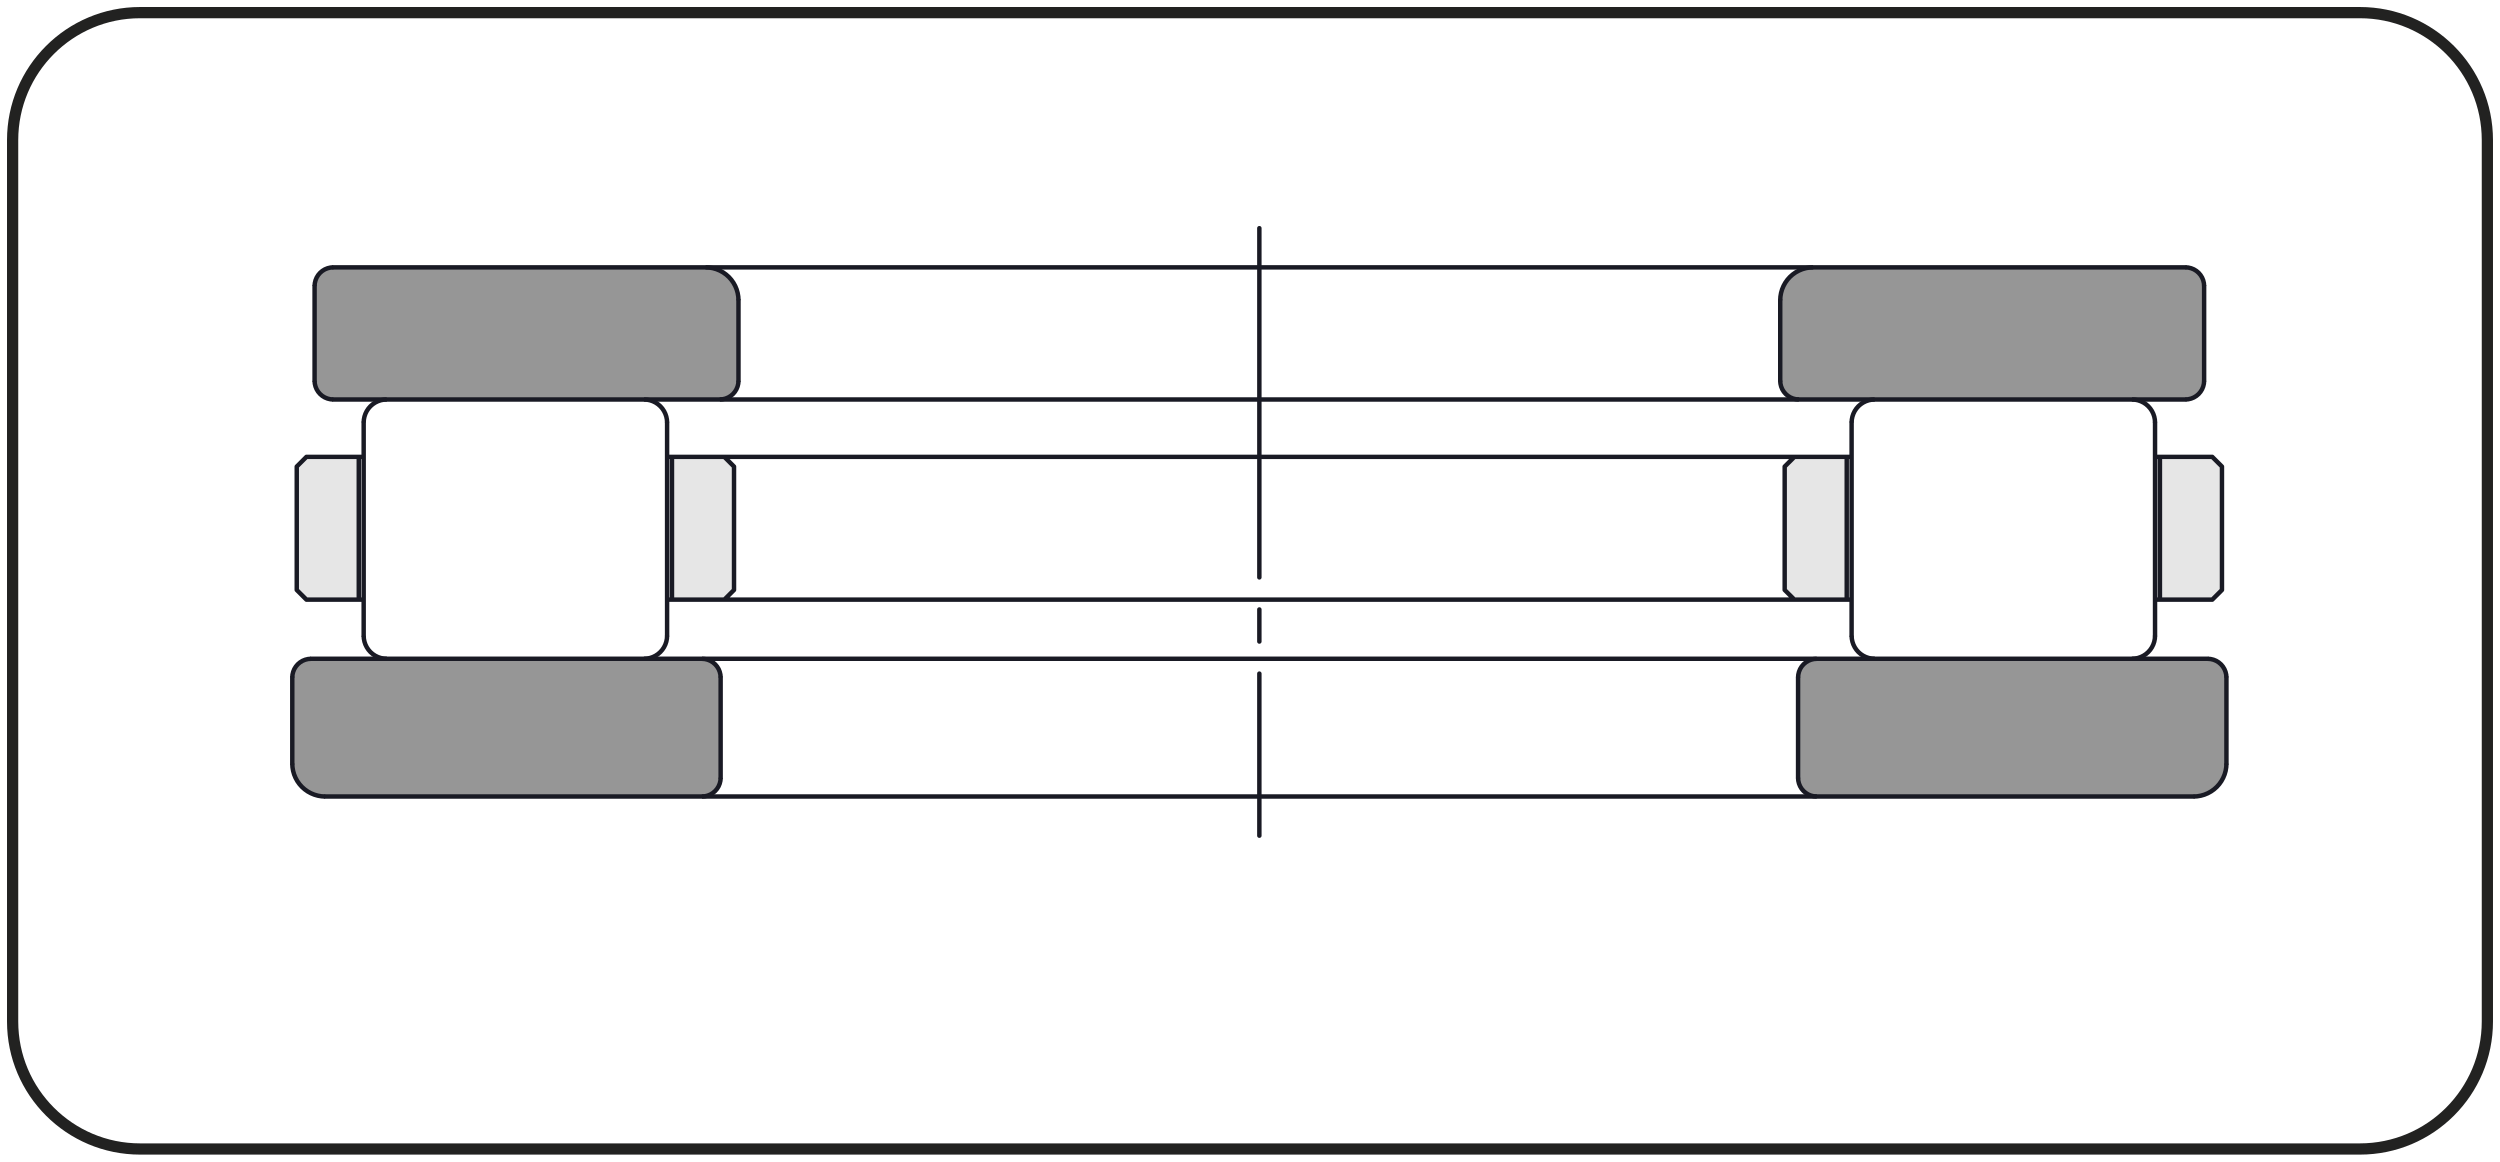
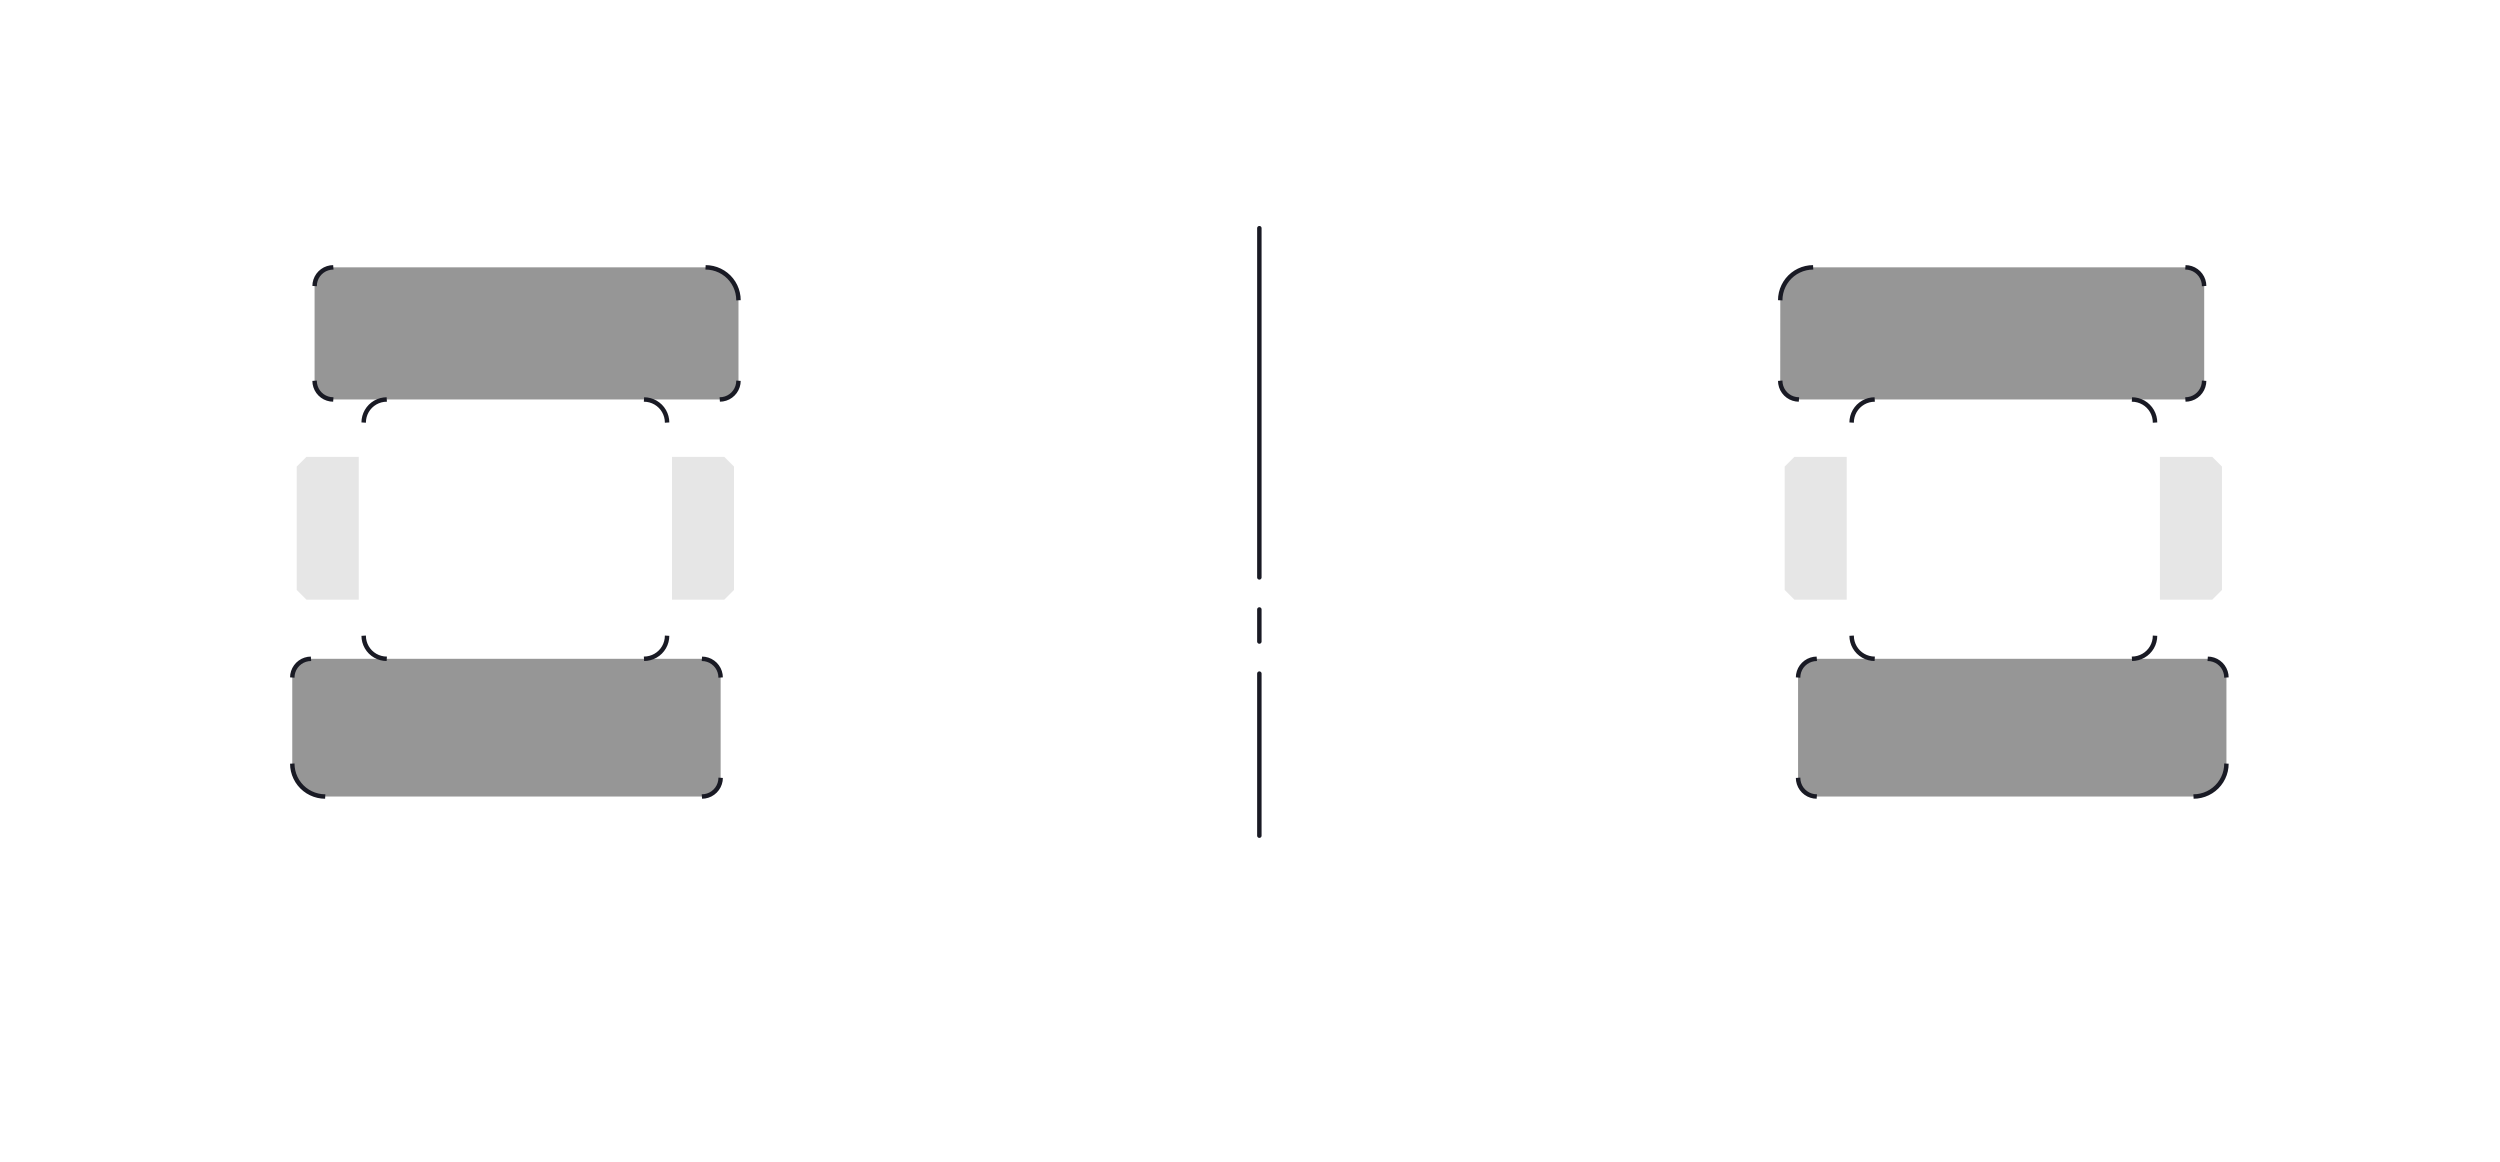
<svg xmlns="http://www.w3.org/2000/svg" version="1.1" x="0px" y="0px" width="280.63px" height="130.394px" viewBox="0 0 280.63 130.394" enable-background="new 0 0 280.63 130.394" xml:space="preserve">
  <g id="Livello_1">
    <g id="Livello_1_1_">
-       <path fill="none" stroke="#222221" stroke-width="1.261" d="M15.728,1.417c-7.903,0-14.311,6.409-14.311,14.314v98.932    c0,7.905,6.408,14.314,14.311,14.314h249.174c7.903,0,14.311-6.409,14.311-14.314V15.731c0-7.905-6.408-14.314-14.311-14.314    C264.902,1.417,15.728,1.417,15.728,1.417z" />
-     </g>
+       </g>
  </g>
  <g id="Livello_7">
    <g id="Livello_5_1_">
      <path fill="#969696" d="M199.834,42.739l0.002,0.081l0.005,0.081l0.008,0.08l0.011,0.08l0.014,0.08l0.017,0.078l0.019,0.078    l0.023,0.078l0.026,0.076l0.029,0.075l0.032,0.074l0.034,0.073l0.037,0.071l0.04,0.07l0.043,0.069l0.045,0.067l0.048,0.065    l0.05,0.063l0.053,0.061l0.055,0.059l0.057,0.057l0.059,0.054l0.061,0.053l0.064,0.05l0.065,0.047l0.067,0.045l0.068,0.043    l0.07,0.04l0.072,0.037l0.073,0.035l0.074,0.031l0.075,0.029l0.077,0.026l0.078,0.022l0.078,0.02l0.079,0.016l0.079,0.014    l0.08,0.011l0.081,0.008l0.081,0.005l0.08,0.002h43.376l0.081-0.002l0.081-0.005l0.081-0.008l0.08-0.011l0.079-0.014l0.079-0.016    l0.078-0.02l0.078-0.022l0.076-0.026l0.076-0.029l0.074-0.031l0.073-0.035l0.071-0.037l0.071-0.04l0.068-0.043l0.067-0.045    l0.065-0.047l0.064-0.05l0.06-0.053l0.06-0.054l0.057-0.057l0.055-0.059l0.052-0.061l0.05-0.063l0.047-0.065l0.046-0.067    l0.042-0.069l0.04-0.07l0.037-0.071l0.034-0.073l0.032-0.074l0.029-0.075l0.026-0.076l0.022-0.078l0.02-0.078l0.017-0.078    l0.014-0.08l0.011-0.08l0.007-0.08l0.005-0.081l0.002-0.081V32.113l-0.002-0.081l-0.005-0.081l-0.007-0.08l-0.011-0.08    l-0.014-0.08l-0.017-0.078l-0.02-0.078l-0.022-0.078l-0.026-0.076l-0.029-0.075l-0.032-0.074l-0.034-0.073l-0.037-0.071    l-0.04-0.071l-0.042-0.068l-0.046-0.067l-0.047-0.065l-0.05-0.063l-0.052-0.061l-0.055-0.059l-0.057-0.057l-0.06-0.055    l-0.06-0.052l-0.064-0.05l-0.065-0.047l-0.067-0.045l-0.068-0.043l-0.071-0.04l-0.071-0.036l-0.073-0.035l-0.074-0.031    l-0.076-0.029l-0.076-0.026l-0.078-0.022l-0.078-0.02l-0.079-0.016l-0.079-0.014l-0.08-0.011l-0.081-0.008l-0.081-0.005    l-0.081-0.002h-41.782l-0.142,0.002l-0.141,0.009l-0.141,0.013l-0.14,0.019l-0.14,0.024l-0.138,0.029l-0.137,0.035l-0.136,0.04    l-0.134,0.045l-0.133,0.051l-0.13,0.055l-0.128,0.06l-0.126,0.065l-0.123,0.07l-0.12,0.075l-0.118,0.079l-0.114,0.084    l-0.111,0.088l-0.108,0.092l-0.104,0.096l-0.1,0.1l-0.096,0.105l-0.092,0.107l-0.088,0.111l-0.083,0.115l-0.08,0.117l-0.074,0.12    l-0.07,0.123l-0.065,0.126l-0.06,0.128l-0.056,0.13l-0.05,0.133l-0.045,0.134l-0.04,0.136l-0.035,0.137l-0.029,0.139l-0.025,0.14    l-0.019,0.14l-0.014,0.141l-0.008,0.141l-0.003,0.141L199.834,42.739L199.834,42.739z M201.837,87.307l0.002,0.081l0.005,0.081    l0.008,0.08l0.011,0.08l0.014,0.08l0.017,0.078l0.019,0.078l0.023,0.078l0.026,0.076l0.029,0.075l0.032,0.074l0.034,0.073    l0.037,0.071l0.04,0.07l0.043,0.069l0.045,0.067l0.048,0.065l0.05,0.063l0.053,0.061l0.055,0.059l0.057,0.057l0.059,0.054    l0.061,0.053l0.064,0.05l0.064,0.047l0.067,0.045l0.068,0.043l0.07,0.04l0.071,0.037l0.073,0.035l0.074,0.031l0.075,0.029    l0.077,0.026l0.077,0.022l0.078,0.02l0.079,0.016l0.079,0.014l0.08,0.011l0.081,0.008l0.08,0.005l0.081,0.002h42.284l0.141-0.002    l0.141-0.009l0.141-0.013l0.14-0.019l0.14-0.024l0.139-0.029l0.137-0.035l0.136-0.04l0.134-0.046l0.133-0.05l0.13-0.055    l0.128-0.06l0.126-0.065l0.123-0.07l0.12-0.075l0.117-0.079l0.115-0.084l0.111-0.088l0.108-0.092l0.104-0.096l0.1-0.101    l0.096-0.104l0.092-0.107l0.088-0.111l0.084-0.115l0.079-0.117l0.075-0.12l0.07-0.123l0.065-0.126l0.06-0.128l0.055-0.13    l0.05-0.133l0.046-0.134l0.04-0.136l0.035-0.137l0.029-0.139l0.024-0.14l0.019-0.14l0.013-0.141l0.009-0.141l0.002-0.142v-9.659    l-0.002-0.081l-0.005-0.081l-0.008-0.08l-0.011-0.08l-0.013-0.08l-0.017-0.078l-0.02-0.078l-0.022-0.078l-0.026-0.076    l-0.029-0.075l-0.031-0.074l-0.035-0.073l-0.036-0.071l-0.04-0.071l-0.043-0.068l-0.045-0.067l-0.047-0.065l-0.05-0.063    l-0.052-0.061l-0.055-0.059l-0.057-0.057l-0.059-0.055l-0.061-0.052l-0.063-0.05l-0.065-0.047l-0.067-0.045l-0.069-0.043    l-0.07-0.04l-0.071-0.036l-0.073-0.035l-0.074-0.031l-0.075-0.029l-0.076-0.026l-0.078-0.022l-0.078-0.02l-0.078-0.017    l-0.08-0.013l-0.08-0.011l-0.08-0.008l-0.081-0.005l-0.081-0.002h-43.877l-0.081,0.002l-0.08,0.005l-0.081,0.008l-0.08,0.011    l-0.079,0.013l-0.079,0.017l-0.078,0.02l-0.077,0.022l-0.077,0.026l-0.075,0.029l-0.074,0.031l-0.073,0.035l-0.071,0.036    l-0.07,0.04l-0.068,0.043l-0.067,0.045l-0.064,0.047l-0.064,0.05l-0.061,0.052l-0.059,0.055l-0.057,0.057l-0.055,0.059    l-0.053,0.061l-0.05,0.063l-0.048,0.065l-0.045,0.067l-0.043,0.068l-0.04,0.071l-0.037,0.071l-0.034,0.073l-0.032,0.074    l-0.029,0.075l-0.026,0.076l-0.023,0.078l-0.019,0.078l-0.017,0.078l-0.014,0.08l-0.011,0.08l-0.008,0.08l-0.005,0.081    l-0.002,0.081L201.837,87.307L201.837,87.307z M37.417,44.842h43.376l0.081-0.002l0.081-0.005l0.08-0.008l0.08-0.011l0.08-0.014    l0.078-0.016l0.078-0.02l0.078-0.022l0.076-0.026l0.075-0.029l0.074-0.031l0.073-0.035l0.071-0.037l0.07-0.04l0.069-0.043    l0.067-0.045l0.065-0.047l0.063-0.05l0.061-0.053l0.059-0.054l0.057-0.057l0.054-0.059l0.053-0.061l0.05-0.063l0.047-0.065    l0.045-0.067l0.043-0.069l0.04-0.07l0.037-0.071l0.035-0.073l0.031-0.074l0.029-0.075l0.026-0.076l0.022-0.078l0.02-0.078    l0.016-0.078l0.014-0.08l0.011-0.08l0.008-0.08l0.005-0.081l0.002-0.081v-9.033l-0.002-0.141l-0.009-0.141l-0.013-0.141    l-0.019-0.14l-0.024-0.14l-0.029-0.139l-0.035-0.137l-0.04-0.136l-0.046-0.134l-0.05-0.133l-0.055-0.13l-0.06-0.128l-0.065-0.126    l-0.07-0.123l-0.075-0.12l-0.079-0.117l-0.084-0.115l-0.088-0.111l-0.092-0.107l-0.096-0.105l-0.101-0.1l-0.104-0.096    l-0.107-0.092l-0.111-0.088l-0.115-0.084l-0.117-0.079l-0.12-0.075l-0.123-0.07l-0.126-0.065l-0.128-0.06l-0.13-0.055    l-0.133-0.051l-0.134-0.045l-0.136-0.04l-0.137-0.035l-0.139-0.029l-0.14-0.024l-0.14-0.019l-0.141-0.013l-0.141-0.009    l-0.142-0.002H37.417l-0.081,0.002l-0.081,0.005l-0.08,0.008l-0.08,0.011l-0.079,0.014l-0.079,0.016l-0.078,0.02l-0.077,0.022    l-0.077,0.026l-0.075,0.029l-0.074,0.031l-0.073,0.035l-0.071,0.036l-0.07,0.04l-0.069,0.043l-0.067,0.045l-0.065,0.047    l-0.063,0.05l-0.061,0.052l-0.059,0.055l-0.057,0.057l-0.054,0.059l-0.053,0.061l-0.05,0.063l-0.047,0.065l-0.045,0.067    l-0.043,0.068l-0.04,0.071l-0.037,0.071l-0.035,0.073l-0.031,0.074l-0.029,0.075l-0.026,0.076l-0.023,0.078l-0.02,0.078    l-0.016,0.078l-0.014,0.08l-0.011,0.08l-0.008,0.08l-0.005,0.081l-0.002,0.081v10.625l0.002,0.081l0.005,0.081l0.008,0.08    l0.011,0.08l0.014,0.08l0.016,0.078l0.02,0.078l0.023,0.078l0.026,0.076l0.029,0.075l0.031,0.074l0.035,0.073l0.037,0.071    l0.04,0.07l0.043,0.069l0.045,0.067l0.047,0.065l0.05,0.063l0.053,0.061l0.054,0.059l0.057,0.057l0.059,0.054l0.061,0.053    l0.063,0.05l0.065,0.047l0.067,0.045l0.069,0.043l0.07,0.04l0.071,0.037l0.073,0.035l0.074,0.031l0.075,0.029l0.077,0.026    l0.077,0.022l0.078,0.02l0.079,0.016l0.079,0.014l0.08,0.011l0.08,0.008l0.081,0.005L37.417,44.842z M36.506,89.411h42.283    l0.081-0.002l0.081-0.005l0.08-0.008l0.08-0.011l0.08-0.014l0.078-0.016l0.078-0.02l0.078-0.022l0.076-0.026l0.075-0.029    l0.074-0.031l0.073-0.035l0.071-0.037l0.071-0.04l0.068-0.043l0.067-0.045l0.065-0.047l0.063-0.05l0.061-0.053l0.06-0.054    l0.057-0.057l0.055-0.059l0.052-0.061l0.05-0.063l0.047-0.065l0.045-0.067l0.043-0.069l0.04-0.07l0.037-0.071l0.034-0.073    l0.032-0.074l0.029-0.075l0.026-0.076l0.022-0.078l0.02-0.078l0.017-0.078l0.013-0.08l0.011-0.08l0.008-0.08l0.005-0.081    l0.002-0.081V76.055l-0.002-0.081l-0.005-0.081l-0.008-0.08l-0.011-0.08l-0.013-0.08l-0.017-0.078l-0.02-0.078l-0.022-0.078    l-0.026-0.076l-0.029-0.075l-0.032-0.074l-0.034-0.073l-0.037-0.071l-0.04-0.071l-0.043-0.068l-0.045-0.067l-0.047-0.065    l-0.05-0.063l-0.052-0.061l-0.055-0.059l-0.057-0.057l-0.06-0.055l-0.061-0.052l-0.063-0.05l-0.065-0.047l-0.067-0.045    l-0.068-0.043l-0.071-0.04l-0.071-0.036l-0.073-0.035l-0.074-0.031L79.5,74.075l-0.076-0.026l-0.078-0.022l-0.078-0.02    l-0.078-0.017l-0.08-0.013l-0.08-0.011l-0.08-0.008l-0.081-0.005l-0.081-0.002H34.912l-0.081,0.002l-0.08,0.005l-0.081,0.008    l-0.08,0.011l-0.079,0.013l-0.079,0.017l-0.078,0.02l-0.077,0.022l-0.077,0.026l-0.075,0.029l-0.074,0.031L33.98,74.17    l-0.072,0.036l-0.07,0.04l-0.068,0.043l-0.067,0.045l-0.065,0.047l-0.064,0.05l-0.061,0.052l-0.059,0.055l-0.057,0.057    l-0.055,0.059l-0.053,0.061l-0.05,0.063l-0.048,0.065l-0.045,0.067l-0.043,0.068l-0.04,0.071l-0.037,0.071l-0.034,0.073    l-0.032,0.074l-0.029,0.075l-0.026,0.076l-0.023,0.078l-0.019,0.078l-0.017,0.078l-0.014,0.08l-0.011,0.08l-0.008,0.08    l-0.005,0.081l-0.002,0.081v9.659l0.003,0.142l0.008,0.141l0.014,0.141l0.019,0.14l0.025,0.14l0.029,0.139l0.035,0.137l0.04,0.136    l0.045,0.134l0.05,0.133l0.056,0.13l0.06,0.128l0.066,0.126l0.07,0.123l0.074,0.12l0.079,0.117l0.084,0.115l0.088,0.111    l0.092,0.107l0.096,0.104l0.1,0.101l0.104,0.096l0.108,0.092l0.111,0.088l0.114,0.084l0.117,0.079l0.121,0.075l0.123,0.07    l0.126,0.065l0.128,0.06l0.13,0.055l0.132,0.05l0.135,0.046l0.136,0.04l0.137,0.035l0.138,0.029l0.14,0.024l0.14,0.019    l0.141,0.013l0.141,0.009L36.506,89.411z" />
      <path fill="#E6E6E6" d="M248.331,67.312l1.089-1.089v-13.85l-1.089-1.089h-5.874v16.028L248.331,67.312L248.331,67.312z     M201.423,67.312h5.874V51.284h-5.874l-1.089,1.089v13.85L201.423,67.312z M34.398,51.284l-1.089,1.089v13.85l1.089,1.089h5.874    V51.284L34.398,51.284L34.398,51.284z M81.306,51.284h-5.874v16.028h5.874l1.089-1.089v-13.85L81.306,51.284z" />
    </g>
  </g>
  <g id="Livello_6">
    <g id="Livello_6_1_">
-       <path fill="none" stroke="#191A24" stroke-width="0.5" stroke-linecap="round" stroke-linejoin="round" stroke-miterlimit="10" d="    M242.456,67.312V51.284 M241.907,71.358V51.284 M249.42,66.224v-13.85 M200.334,66.224v-13.85 M241.907,67.312h6.423     M141.365,67.312h66.483 M241.907,51.284h6.423 M141.365,51.284h66.483 M207.298,51.284v16.028 M207.847,51.284v20.074     M241.907,47.435v3.849 M199.834,33.707v9.032 M245.313,44.842H141.365 M247.417,32.113v10.625 M141.365,30.01h103.948     M201.837,87.307V76.055 M247.817,73.951H141.365 M249.921,85.714v-9.659 M141.365,89.411h104.859 M249.42,59.298v-0.501     M249.42,59.799v-0.501 M207.847,51.284v-3.849 M248.331,51.284l1.089,1.089 M249.42,66.224l-1.089,1.089 M201.424,51.284    l-1.089,1.089 M200.334,66.224l1.089,1.089 M75.431,51.284v16.028 M40.273,67.312V51.284 M40.823,51.284h-6.423 M40.823,67.312    h-6.423 M40.823,71.358V51.284 M33.31,66.224v-13.85 M82.395,66.224v-13.85 M141.365,67.312H74.882 M141.365,51.284H74.882     M74.882,51.284v20.074 M40.823,47.435v3.849 M82.896,33.707v9.032 M37.417,44.842h103.948 M35.313,32.113v10.625 M141.365,30.01    H37.417 M80.893,87.307V76.055 M34.912,73.951h106.452 M32.809,85.714v-9.659 M141.365,89.411H36.506 M33.31,59.298v-0.501     M33.31,59.799v-0.501 M74.882,51.284v-3.849 M34.399,51.284l-1.089,1.089 M33.31,66.224l1.089,1.089 M81.306,51.284l1.089,1.089     M82.395,66.224l-1.089,1.089 M201.837,87.307V76.055 M246.224,89.411h-42.283 M249.921,76.055v9.659 M203.941,73.951h43.877     M199.834,42.739v-9.032 M245.313,44.842h-43.376 M247.417,32.113v10.625 M203.531,30.01h41.782 M207.847,71.358V51.284     M239.314,73.951h-28.872 M241.907,51.284v20.074 M241.907,47.435v3.849 M210.441,44.842h28.872 M207.847,51.284v-3.849     M207.298,67.312V51.284 M201.424,67.312h5.874 M200.334,66.224l1.089,1.089 M200.334,52.374v13.85 M201.424,51.284l-1.089,1.089     M207.298,51.284h-5.874 M249.42,66.224v-13.85 M248.331,67.312l1.089-1.089 M242.456,67.312h5.874 M242.456,51.284v16.028     M248.331,51.284h-5.874 M249.42,52.374l-1.089-1.089 M74.882,71.358V51.284 M43.416,73.951h28.872 M40.823,51.284v20.074     M40.823,47.435v3.849 M72.289,44.842H43.416 M74.882,51.284v-3.849 M75.431,51.284v16.028 M81.306,51.284h-5.874 M82.395,52.374    l-1.089-1.089 M82.395,66.224v-13.85 M81.306,67.312l1.089-1.089 M75.431,67.312h5.874 M33.31,52.374v13.85 M34.399,51.284    l-1.089,1.089 M40.273,51.284h-5.874 M40.273,67.312V51.284 M34.399,67.312h5.874 M33.31,66.224l1.089,1.089 M80.893,87.307    V76.055 M36.506,89.411h42.283 M32.809,76.055v9.659 M78.789,73.951H34.912 M82.896,42.739v-9.032 M37.417,44.842h43.376     M35.313,32.113v10.625 M79.199,30.01H37.417" />
      <line fill="none" stroke="#191A24" stroke-width="0.5" stroke-linecap="round" stroke-linejoin="round" stroke-miterlimit="10" stroke-dasharray="43.2,3.6,3.6,3.6" stroke-dashoffset="4" x1="141.365" y1="25.614" x2="141.365" y2="93.807" />
      <path fill="none" stroke="#191A24" stroke-width="0.5" stroke-miterlimit="10" d="M210.441,44.842l-0.338,0.022l-0.333,0.066    l-0.321,0.109l-0.304,0.15l-0.282,0.188l-0.255,0.223l-0.223,0.255l-0.188,0.282l-0.15,0.304l-0.109,0.321l-0.067,0.333    l-0.022,0.339 M207.848,71.358l0.022,0.339l0.067,0.333l0.109,0.321l0.15,0.304l0.188,0.282l0.223,0.255l0.255,0.223l0.282,0.188    l0.304,0.15l0.321,0.109l0.333,0.067l0.338,0.022 M239.314,73.951l0.338-0.022l0.333-0.067l0.321-0.109l0.305-0.15l0.282-0.188    l0.254-0.223l0.224-0.255l0.188-0.282l0.15-0.304l0.109-0.321l0.066-0.333l0.022-0.339 M241.907,47.436l-0.022-0.339l-0.066-0.333    l-0.109-0.321l-0.15-0.304l-0.188-0.282l-0.224-0.255l-0.254-0.223l-0.282-0.188l-0.305-0.15l-0.321-0.109l-0.333-0.066    l-0.338-0.022 M249.921,76.055l-0.026-0.329l-0.078-0.321l-0.126-0.305l-0.172-0.281l-0.214-0.251l-0.251-0.214l-0.281-0.173    l-0.305-0.126l-0.32-0.077l-0.33-0.026 M245.313,44.842l0.33-0.026l0.321-0.077l0.305-0.126l0.281-0.173l0.251-0.214l0.214-0.251    l0.173-0.281l0.126-0.305l0.077-0.321l0.026-0.33 M199.834,42.739l0.026,0.33l0.077,0.321l0.126,0.305l0.173,0.281l0.214,0.251    l0.251,0.214l0.281,0.173l0.305,0.126l0.321,0.077l0.329,0.026 M203.941,73.951l-0.329,0.026l-0.321,0.077l-0.305,0.126    l-0.281,0.173l-0.251,0.214l-0.215,0.251l-0.172,0.281l-0.126,0.305l-0.077,0.321l-0.026,0.329 M201.837,87.308l0.026,0.329    l0.077,0.321l0.126,0.305l0.172,0.281l0.215,0.251l0.251,0.214l0.281,0.173l0.305,0.126l0.321,0.077l0.329,0.026 M203.531,30.01    l-0.414,0.023l-0.409,0.07l-0.399,0.115l-0.382,0.159l-0.363,0.2l-0.338,0.24l-0.309,0.276l-0.276,0.309l-0.24,0.339l-0.2,0.362    l-0.159,0.383l-0.115,0.399l-0.07,0.409l-0.023,0.414 M246.225,89.411l0.413-0.023l0.409-0.07l0.399-0.115l0.383-0.159l0.363-0.2    l0.338-0.24l0.309-0.276l0.276-0.309l0.24-0.338l0.201-0.363l0.159-0.382l0.115-0.399l0.069-0.409l0.023-0.414 M247.417,32.113    l-0.026-0.329l-0.077-0.321l-0.126-0.305l-0.173-0.281l-0.214-0.251l-0.251-0.214l-0.281-0.173l-0.305-0.126l-0.321-0.077    l-0.33-0.026 M74.882,47.436l-0.022-0.339l-0.066-0.333l-0.109-0.321l-0.15-0.304l-0.188-0.282l-0.224-0.255l-0.255-0.223    l-0.281-0.188l-0.305-0.15l-0.321-0.109l-0.333-0.066l-0.339-0.022 M72.289,73.951l0.339-0.022l0.333-0.067l0.321-0.109    l0.305-0.15l0.281-0.188l0.255-0.223l0.224-0.255l0.188-0.282l0.15-0.304l0.109-0.321l0.066-0.333l0.022-0.339 M40.823,71.358    l0.022,0.339l0.066,0.333l0.109,0.321l0.15,0.304l0.188,0.282l0.223,0.255l0.255,0.223l0.282,0.188l0.304,0.15l0.321,0.109    l0.333,0.067l0.339,0.022 M43.416,44.842l-0.339,0.022l-0.333,0.066l-0.321,0.109l-0.304,0.15l-0.282,0.188l-0.255,0.223    l-0.223,0.255l-0.188,0.282l-0.15,0.304l-0.109,0.321l-0.066,0.333l-0.022,0.339 M34.912,73.951l-0.329,0.026l-0.321,0.077    l-0.305,0.126l-0.281,0.173l-0.251,0.214l-0.214,0.251L33.038,75.1l-0.126,0.305l-0.077,0.321l-0.026,0.329 M35.313,42.739    l0.026,0.33l0.077,0.321l0.126,0.305l0.172,0.281l0.215,0.251l0.25,0.214l0.281,0.173l0.306,0.126l0.321,0.077l0.329,0.026     M80.793,44.842l0.329-0.026l0.321-0.077l0.306-0.126l0.281-0.173l0.25-0.214l0.215-0.251l0.172-0.281l0.126-0.305l0.078-0.321    l0.026-0.33 M80.893,76.055l-0.026-0.329l-0.078-0.321L80.664,75.1l-0.173-0.281l-0.214-0.251l-0.251-0.214l-0.281-0.173    l-0.305-0.126l-0.321-0.077l-0.33-0.026 M78.789,89.411l0.33-0.026l0.321-0.077l0.305-0.126l0.281-0.173l0.251-0.214l0.214-0.251    l0.173-0.281l0.126-0.305l0.078-0.321l0.026-0.329 M82.896,33.707l-0.023-0.414l-0.07-0.409l-0.115-0.399l-0.158-0.383    l-0.201-0.362l-0.24-0.339l-0.276-0.309l-0.309-0.276l-0.338-0.24l-0.363-0.2l-0.383-0.159l-0.399-0.115l-0.409-0.07l-0.414-0.023     M32.809,85.714l0.023,0.414l0.07,0.409l0.115,0.399l0.159,0.382l0.2,0.363l0.24,0.338l0.276,0.309l0.309,0.276l0.338,0.24    l0.363,0.2l0.383,0.159l0.399,0.115l0.409,0.07l0.414,0.023 M37.417,30.01l-0.329,0.026l-0.321,0.077l-0.306,0.126l-0.281,0.173    l-0.25,0.214l-0.215,0.251l-0.172,0.281l-0.126,0.305l-0.077,0.321l-0.026,0.329 M203.941,89.411l-0.329-0.026l-0.321-0.077    l-0.305-0.126l-0.281-0.173l-0.251-0.214l-0.215-0.251l-0.172-0.281l-0.126-0.305l-0.077-0.321l-0.026-0.329 M249.921,85.714    l-0.023,0.414l-0.069,0.409l-0.115,0.399l-0.159,0.382l-0.201,0.363l-0.24,0.338l-0.276,0.309l-0.309,0.276l-0.338,0.24    l-0.363,0.2l-0.383,0.159l-0.399,0.115l-0.409,0.07l-0.413,0.023 M247.817,73.951l0.33,0.026l0.32,0.077l0.305,0.126l0.281,0.173    l0.251,0.214l0.214,0.251l0.172,0.281l0.126,0.305l0.078,0.321l0.026,0.329 M201.837,76.055l0.026-0.329l0.077-0.321l0.126-0.305    l0.172-0.281l0.215-0.251l0.251-0.214l0.281-0.173l0.305-0.126l0.321-0.077l0.329-0.026 M201.937,44.842l-0.329-0.026    l-0.321-0.077l-0.305-0.126l-0.281-0.173l-0.251-0.214l-0.214-0.251l-0.173-0.281l-0.126-0.305l-0.077-0.321l-0.026-0.33     M247.417,42.739l-0.026,0.33l-0.077,0.321l-0.126,0.305l-0.173,0.281l-0.214,0.251l-0.251,0.214l-0.281,0.173l-0.305,0.126    l-0.321,0.077l-0.33,0.026 M245.313,30.01l0.33,0.026l0.321,0.077l0.305,0.126l0.281,0.173l0.251,0.214l0.214,0.251l0.173,0.281    l0.126,0.305l0.077,0.321l0.026,0.329 M199.834,33.707l0.023-0.414l0.07-0.409l0.115-0.399l0.159-0.383l0.2-0.362l0.24-0.339    l0.276-0.309l0.309-0.276l0.338-0.24l0.363-0.2l0.382-0.159l0.399-0.115l0.409-0.07l0.414-0.023 M210.441,73.951l-0.338-0.022    l-0.333-0.067l-0.321-0.109l-0.304-0.15l-0.282-0.188l-0.255-0.223l-0.223-0.255l-0.188-0.282l-0.15-0.304l-0.109-0.321    l-0.067-0.333l-0.022-0.339 M241.907,71.358l-0.022,0.339l-0.066,0.333l-0.109,0.321l-0.15,0.304l-0.188,0.282l-0.224,0.255    l-0.254,0.223l-0.282,0.188l-0.305,0.15l-0.321,0.109l-0.333,0.067l-0.338,0.022 M239.314,44.842l0.338,0.022l0.333,0.066    l0.321,0.109l0.305,0.15l0.282,0.188l0.254,0.223l0.224,0.255l0.188,0.282l0.15,0.304l0.109,0.321l0.066,0.333l0.022,0.339     M207.848,47.436l0.022-0.339l0.067-0.333l0.109-0.321l0.15-0.304l0.188-0.282l0.223-0.255l0.255-0.223l0.282-0.188l0.304-0.15    l0.321-0.109l0.333-0.066l0.338-0.022 M72.289,73.951l0.339-0.022l0.333-0.067l0.321-0.109l0.305-0.15l0.281-0.188l0.255-0.223    l0.224-0.255l0.188-0.282l0.15-0.304l0.109-0.321l0.066-0.333l0.022-0.339 M40.823,71.358l0.022,0.339l0.066,0.333l0.109,0.321    l0.15,0.304l0.188,0.282l0.223,0.255l0.255,0.223l0.282,0.188l0.304,0.15l0.321,0.109l0.333,0.067l0.339,0.022 M43.416,44.842    l-0.339,0.022l-0.333,0.066l-0.321,0.109l-0.304,0.15l-0.282,0.188l-0.255,0.223l-0.223,0.255l-0.188,0.282l-0.15,0.304    l-0.109,0.321l-0.066,0.333l-0.022,0.339 M74.882,47.436l-0.022-0.339l-0.066-0.333l-0.109-0.321l-0.15-0.304l-0.188-0.282    l-0.224-0.255l-0.255-0.223l-0.281-0.188l-0.305-0.15l-0.321-0.109l-0.333-0.066l-0.339-0.022 M78.789,89.411l0.33-0.026    l0.321-0.077l0.305-0.126l0.281-0.173l0.251-0.214l0.214-0.251l0.173-0.281l0.126-0.305l0.078-0.321l0.026-0.329 M32.809,85.714    l0.023,0.414l0.07,0.409l0.115,0.399l0.159,0.382l0.2,0.363l0.24,0.338l0.276,0.309l0.309,0.276l0.338,0.24l0.363,0.2l0.383,0.159    l0.399,0.115l0.409,0.07l0.414,0.023 M34.912,73.951l-0.329,0.026l-0.321,0.077l-0.305,0.126l-0.281,0.173l-0.251,0.214    l-0.214,0.251L33.038,75.1l-0.126,0.305l-0.077,0.321l-0.026,0.329 M80.893,76.055l-0.026-0.329l-0.078-0.321L80.664,75.1    l-0.173-0.281l-0.214-0.251l-0.251-0.214l-0.281-0.173l-0.305-0.126l-0.321-0.077l-0.33-0.026 M80.793,44.842l0.329-0.026    l0.321-0.077l0.306-0.126l0.281-0.173l0.25-0.214l0.215-0.251l0.172-0.281l0.126-0.305l0.078-0.321l0.026-0.33 M35.313,42.739    l0.026,0.33l0.077,0.321l0.126,0.305l0.172,0.281l0.215,0.251l0.25,0.214l0.281,0.173l0.306,0.126l0.321,0.077l0.329,0.026     M37.417,30.01l-0.329,0.026l-0.321,0.077l-0.306,0.126l-0.281,0.173l-0.25,0.214l-0.215,0.251l-0.172,0.281l-0.126,0.305    l-0.077,0.321l-0.026,0.329 M82.896,33.707l-0.023-0.414l-0.07-0.409l-0.115-0.399l-0.158-0.383l-0.201-0.362l-0.24-0.339    l-0.276-0.309l-0.309-0.276l-0.338-0.24l-0.363-0.2l-0.383-0.159l-0.399-0.115l-0.409-0.07l-0.414-0.023" />
    </g>
  </g>
</svg>